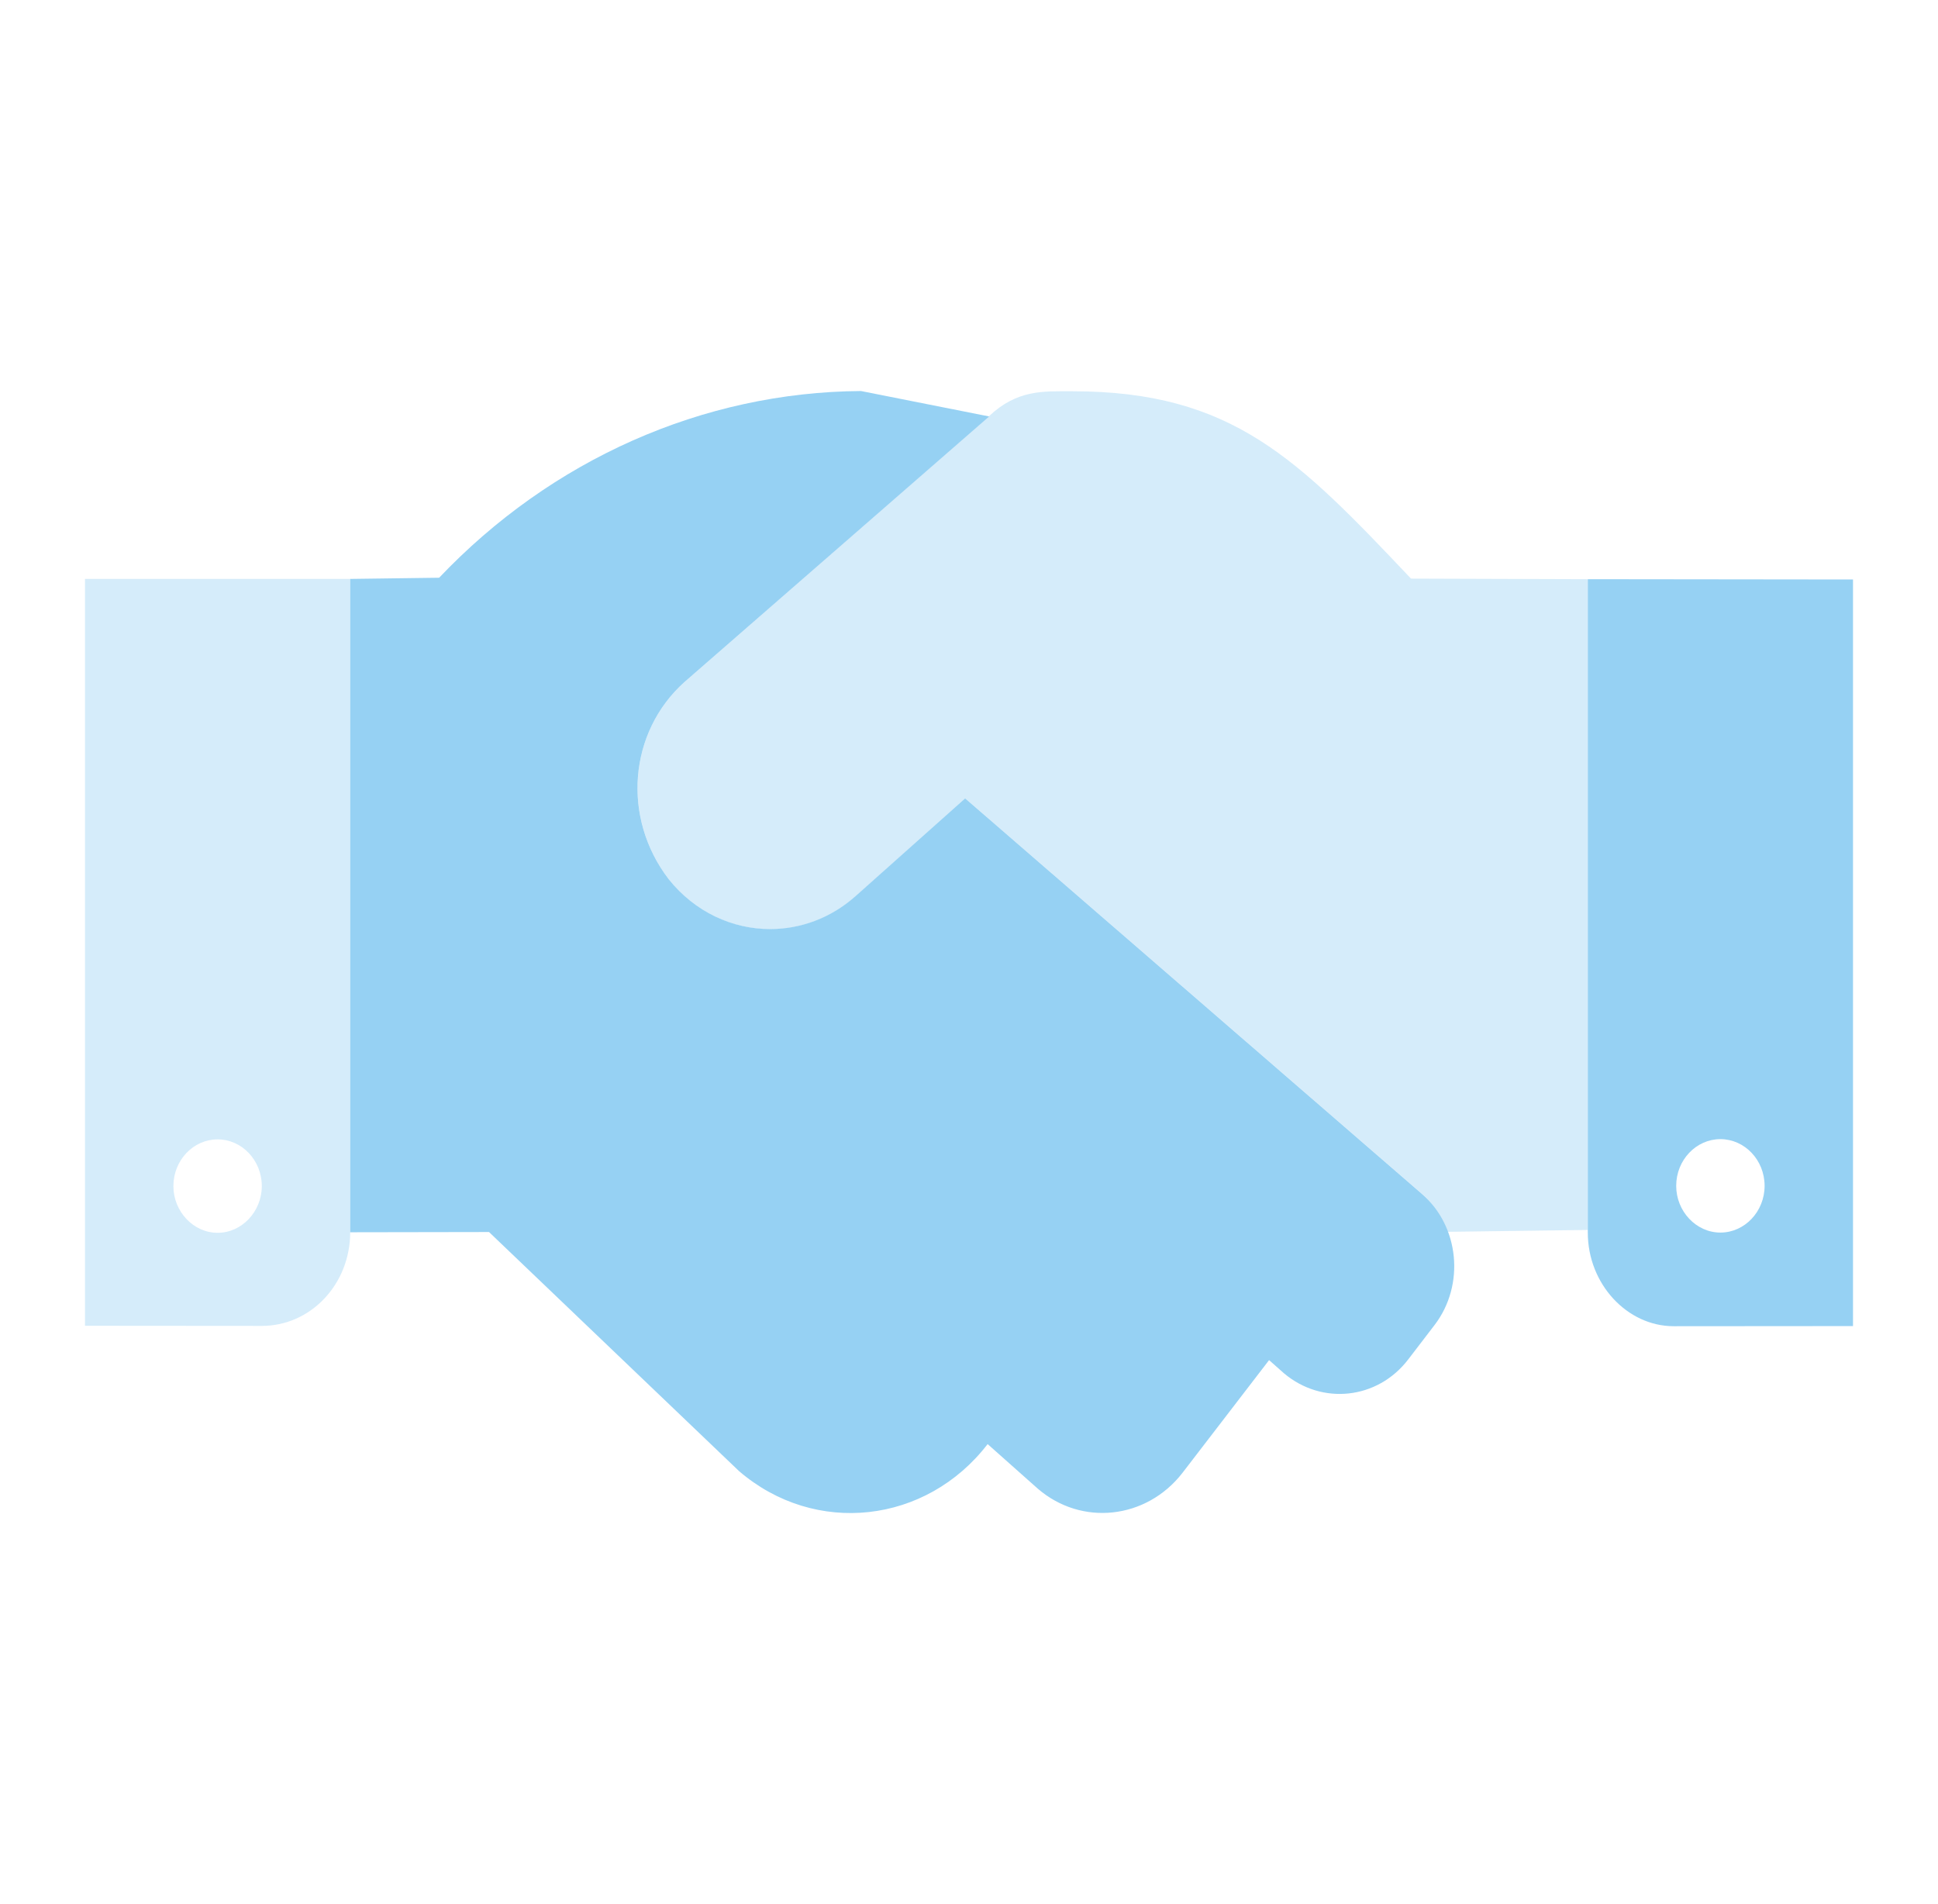
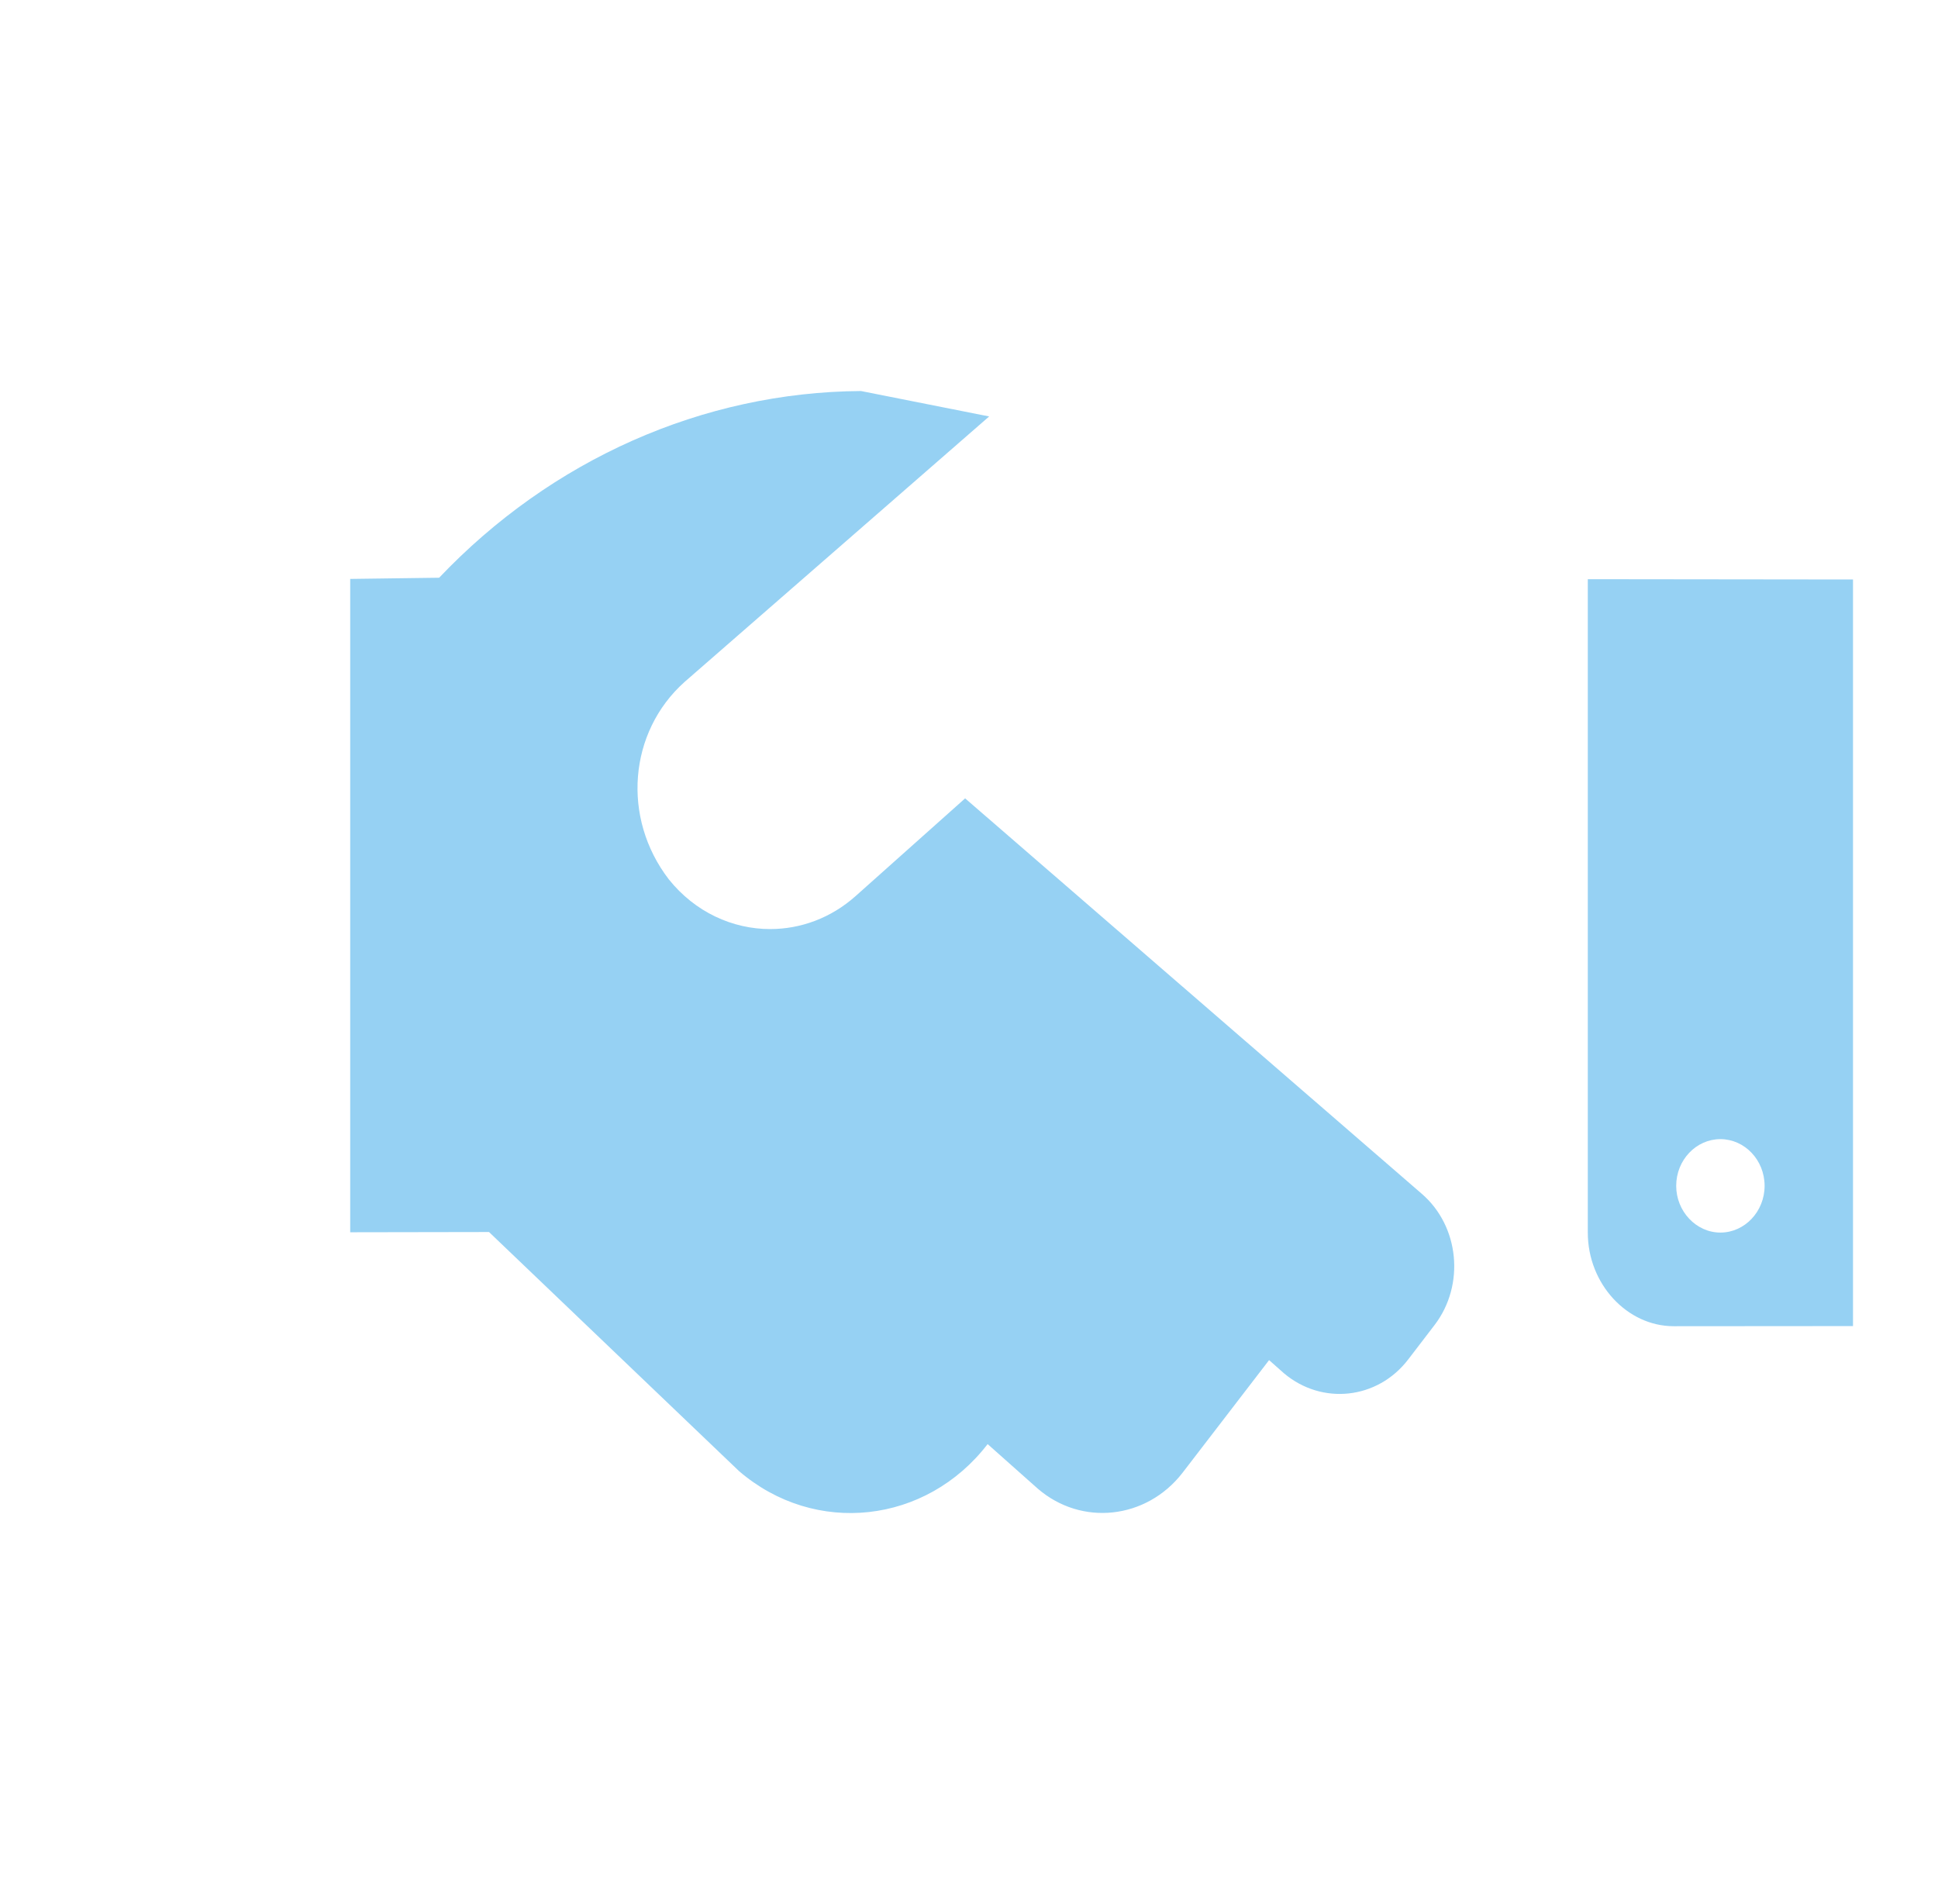
<svg xmlns="http://www.w3.org/2000/svg" width="57" height="56" viewBox="0 0 57 56" fill="none">
  <path d="M28.386 23.48L25.169 26.35C24.436 27.005 23.541 27.324 22.652 27.324C21.544 27.324 20.445 26.827 19.673 25.864C18.279 24.055 18.49 21.529 20.131 20.059L29.093 12.248L25.323 11.5C20.668 11.532 16.215 13.518 12.916 16.991L10.3 17.026V36.241L14.383 36.234L21.736 43.265C23.97 45.186 27.241 44.821 29.048 42.471L30.521 43.78C31.811 44.896 33.72 44.681 34.777 43.319L37.326 40.001L37.763 40.388C38.88 41.332 40.516 41.161 41.419 39.98L42.194 38.968C43.094 37.791 42.924 36.06 41.813 35.106L28.386 23.48ZM46.7 17.034V36.25C46.7 37.763 47.858 39.004 49.227 39.004L54.5 39V17.043L46.7 17.034ZM50.6 36.25C49.889 36.25 49.3 35.627 49.3 34.876C49.3 34.114 49.889 33.502 50.6 33.502C51.311 33.502 51.9 34.114 51.9 34.876C51.9 35.631 51.315 36.25 50.6 36.25Z" fill="#96D1F3" />
-   <path opacity="0.4" d="M41.5 17.017C38.17 13.5 36.251 11.507 31.539 11.507C30.686 11.507 29.919 11.454 29.085 12.243L20.131 20.059C18.49 21.529 18.279 24.055 19.676 25.869C20.448 26.832 21.547 27.329 22.656 27.329C23.545 27.329 24.439 27.009 25.172 26.355L28.387 23.48L41.818 35.107C42.172 35.411 42.396 35.809 42.555 36.228L46.7 36.173V17.034L41.5 17.017ZM2.5 38.991L7.7 38.995C9.142 38.995 10.3 37.766 10.3 36.242V17.026H2.5V38.991ZM6.4 33.509C7.111 33.509 7.7 34.121 7.7 34.883C7.7 35.633 7.111 36.257 6.4 36.257C5.689 36.257 5.1 35.631 5.1 34.884C5.1 34.119 5.689 33.509 6.4 33.509Z" fill="#96D1F3" />
</svg>